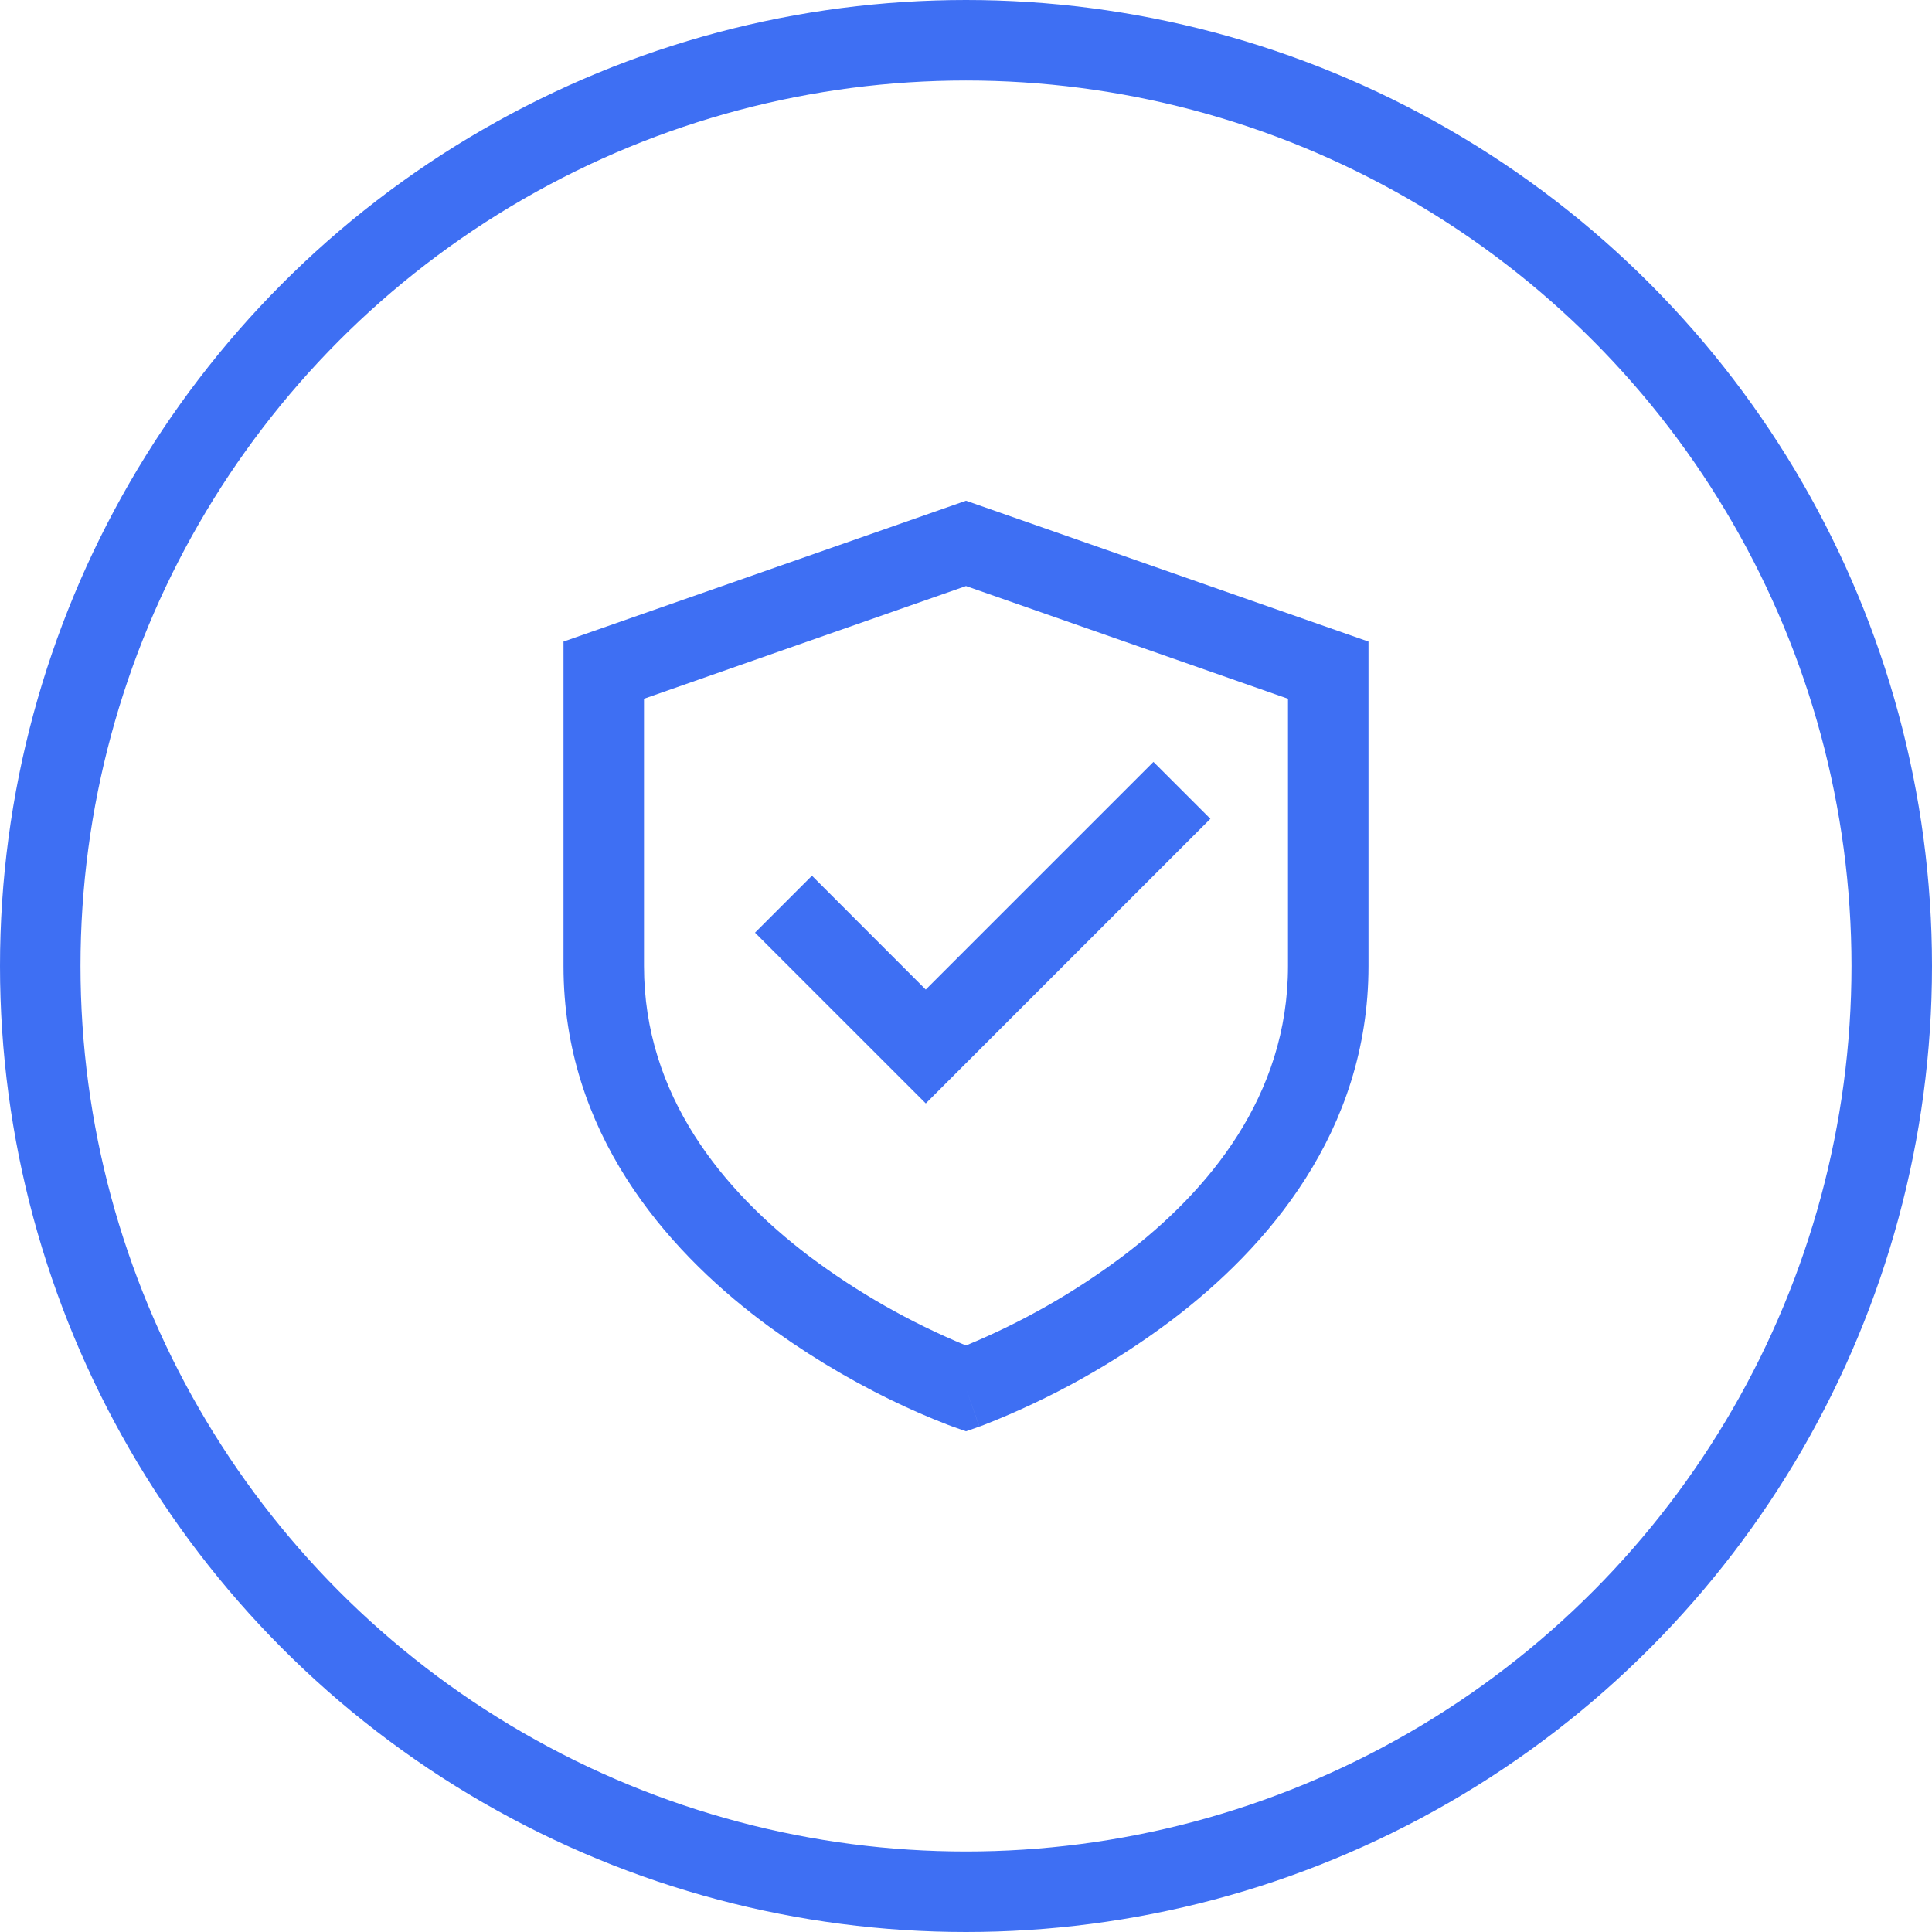
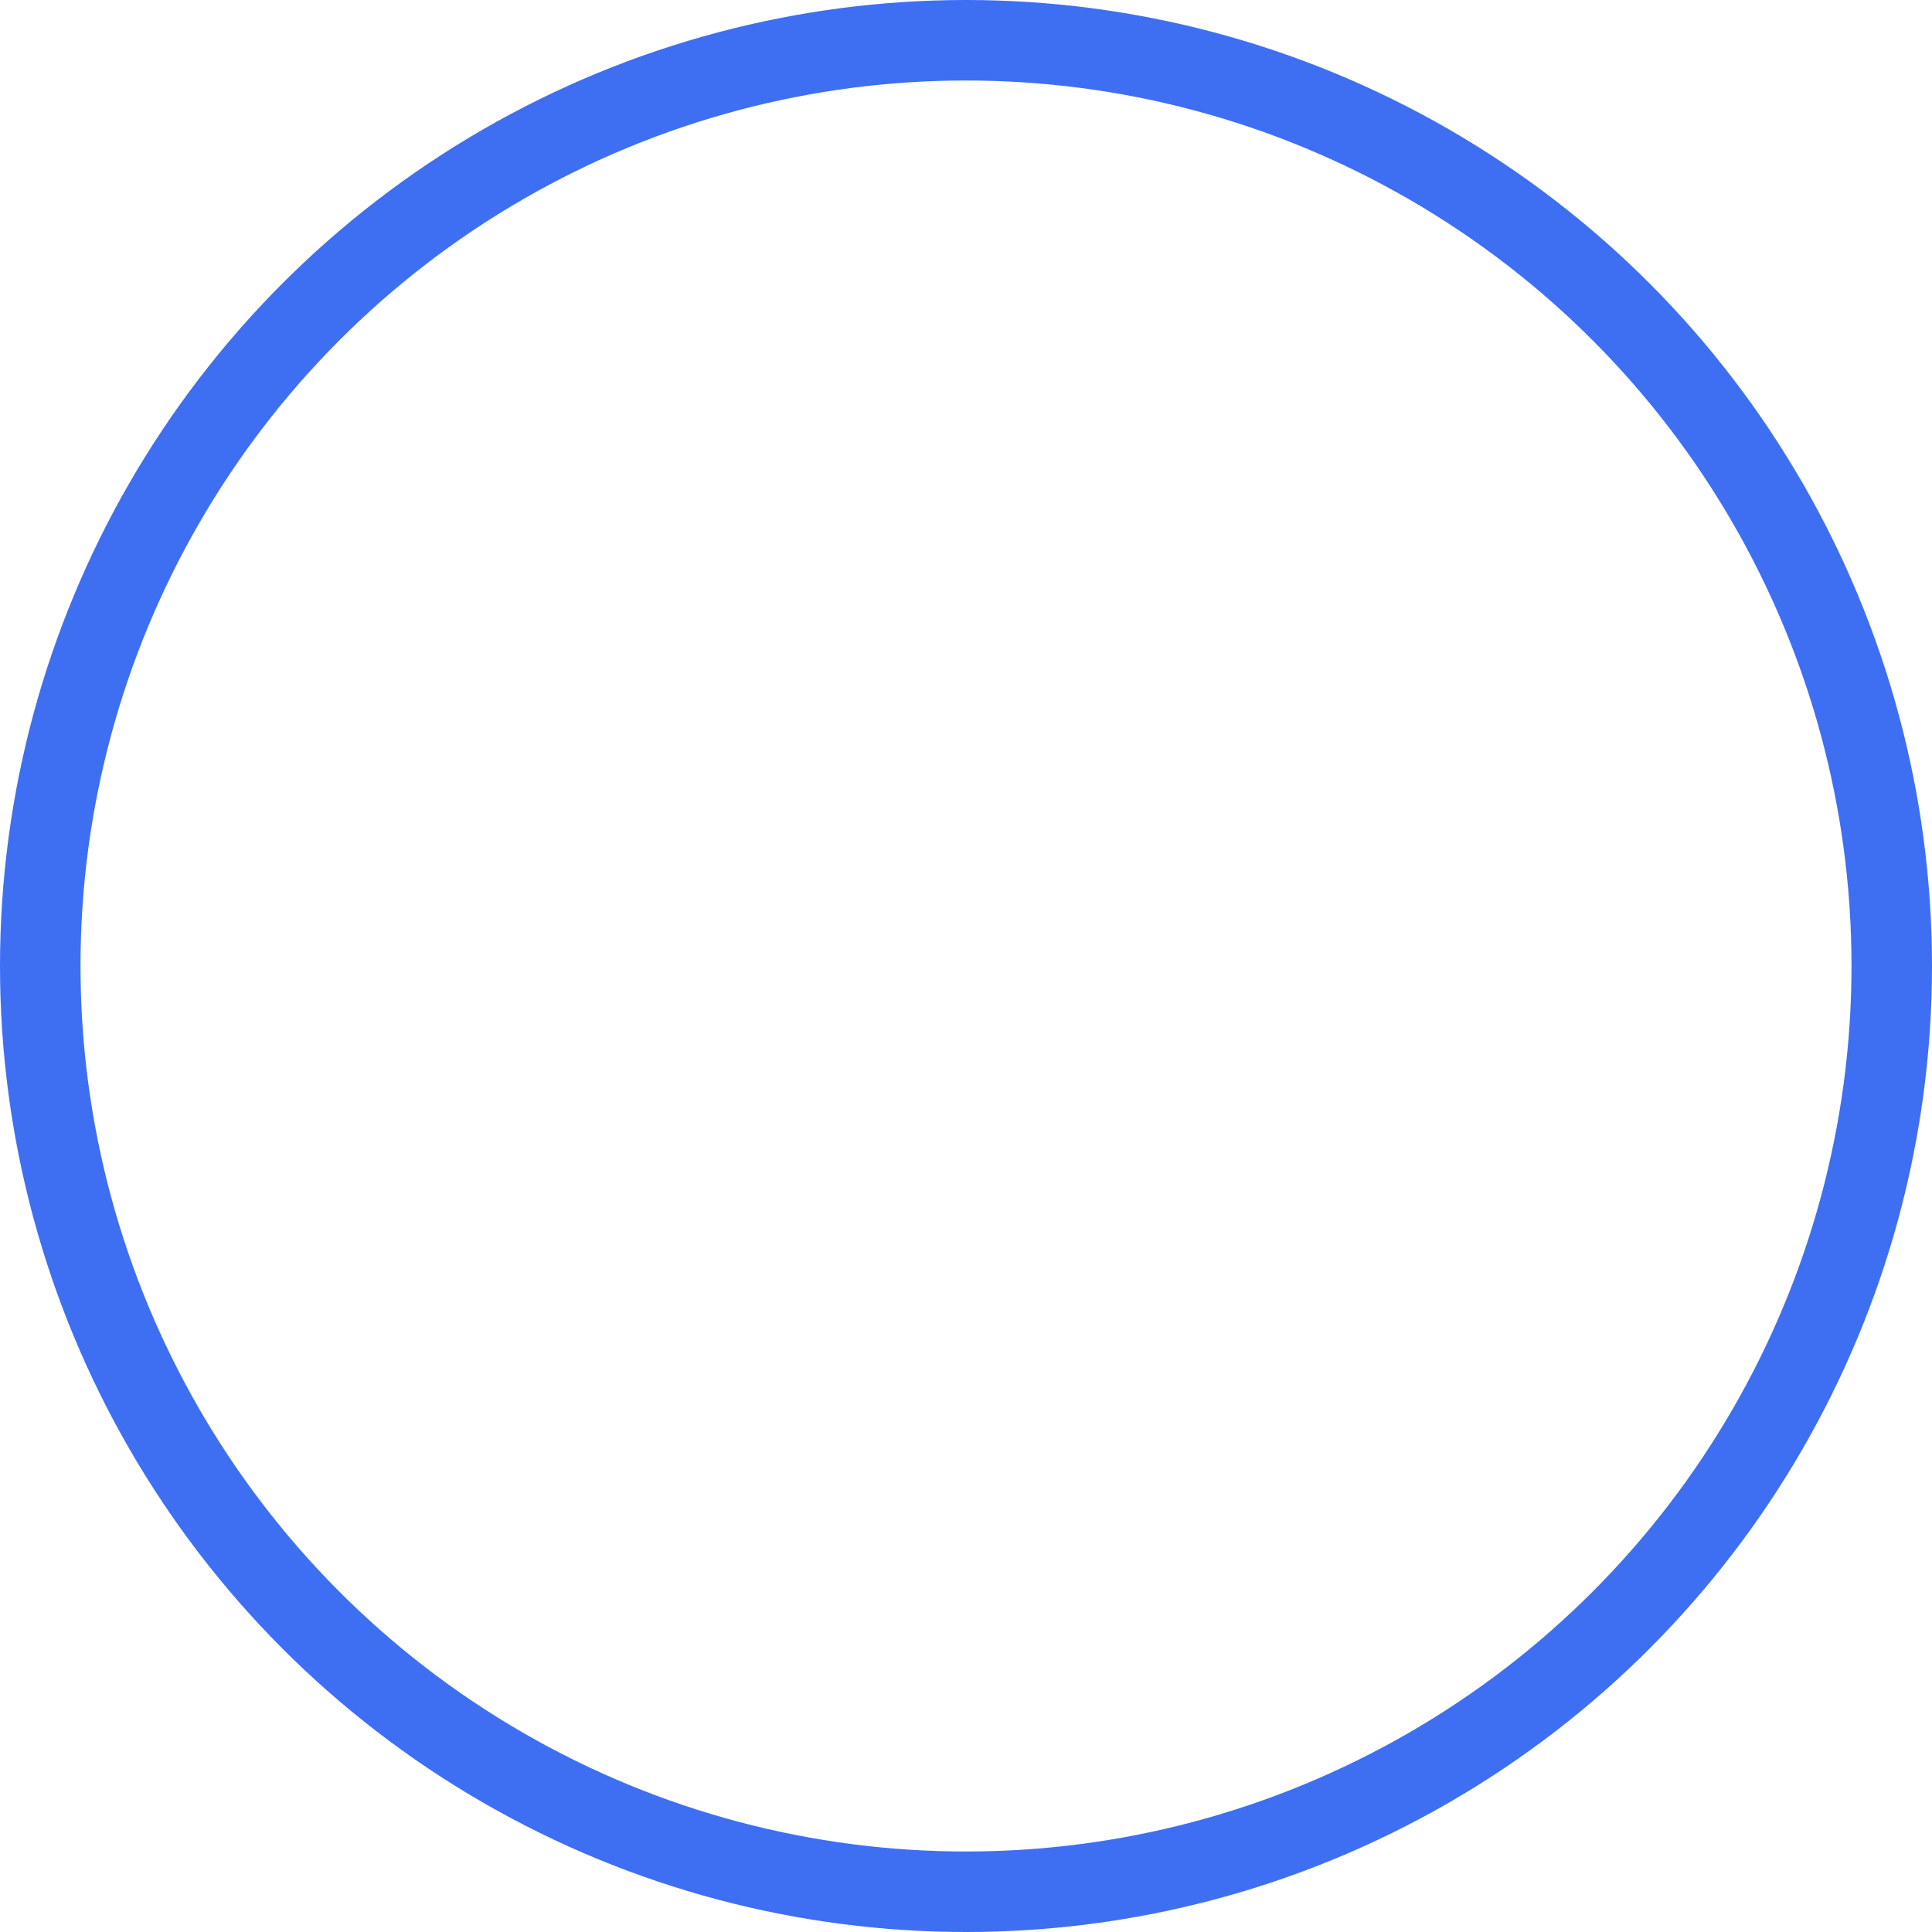
<svg xmlns="http://www.w3.org/2000/svg" width="48" height="48" viewBox="0 0 48 48" fill="none">
  <circle cx="24" cy="24" r="23" stroke="#3E6FF3" stroke-width="2" />
-   <path d="M24 12.44L34 15.94V24C34 28.127 31.467 31.012 29.104 32.803C27.679 33.874 26.114 34.747 24.454 35.398L24.367 35.431L24.342 35.44L24.335 35.442L24.332 35.443C24.331 35.443 24.33 35.443 24 34.5L23.669 35.444L23.665 35.442L23.658 35.44L23.633 35.43L23.546 35.398C23.074 35.216 22.611 35.013 22.156 34.792C21.008 34.234 19.917 33.568 18.896 32.803C16.534 31.012 14 28.127 14 24V15.94L24 12.44ZM24 34.5L23.669 35.444L24 35.56L24.331 35.444L24 34.5ZM24 33.428L24.009 33.424C25.393 32.852 26.699 32.108 27.896 31.209C30.034 29.59 32 27.223 32 24V17.36L24 14.56L16 17.36V24C16 27.223 17.966 29.588 20.104 31.21C21.304 32.111 22.613 32.856 24 33.428ZM30.072 20.343L23.001 27.414L18.758 23.172L20.173 21.757L23 24.586L28.657 18.929L30.072 20.343Z" fill="#3E6FF3" />
</svg>